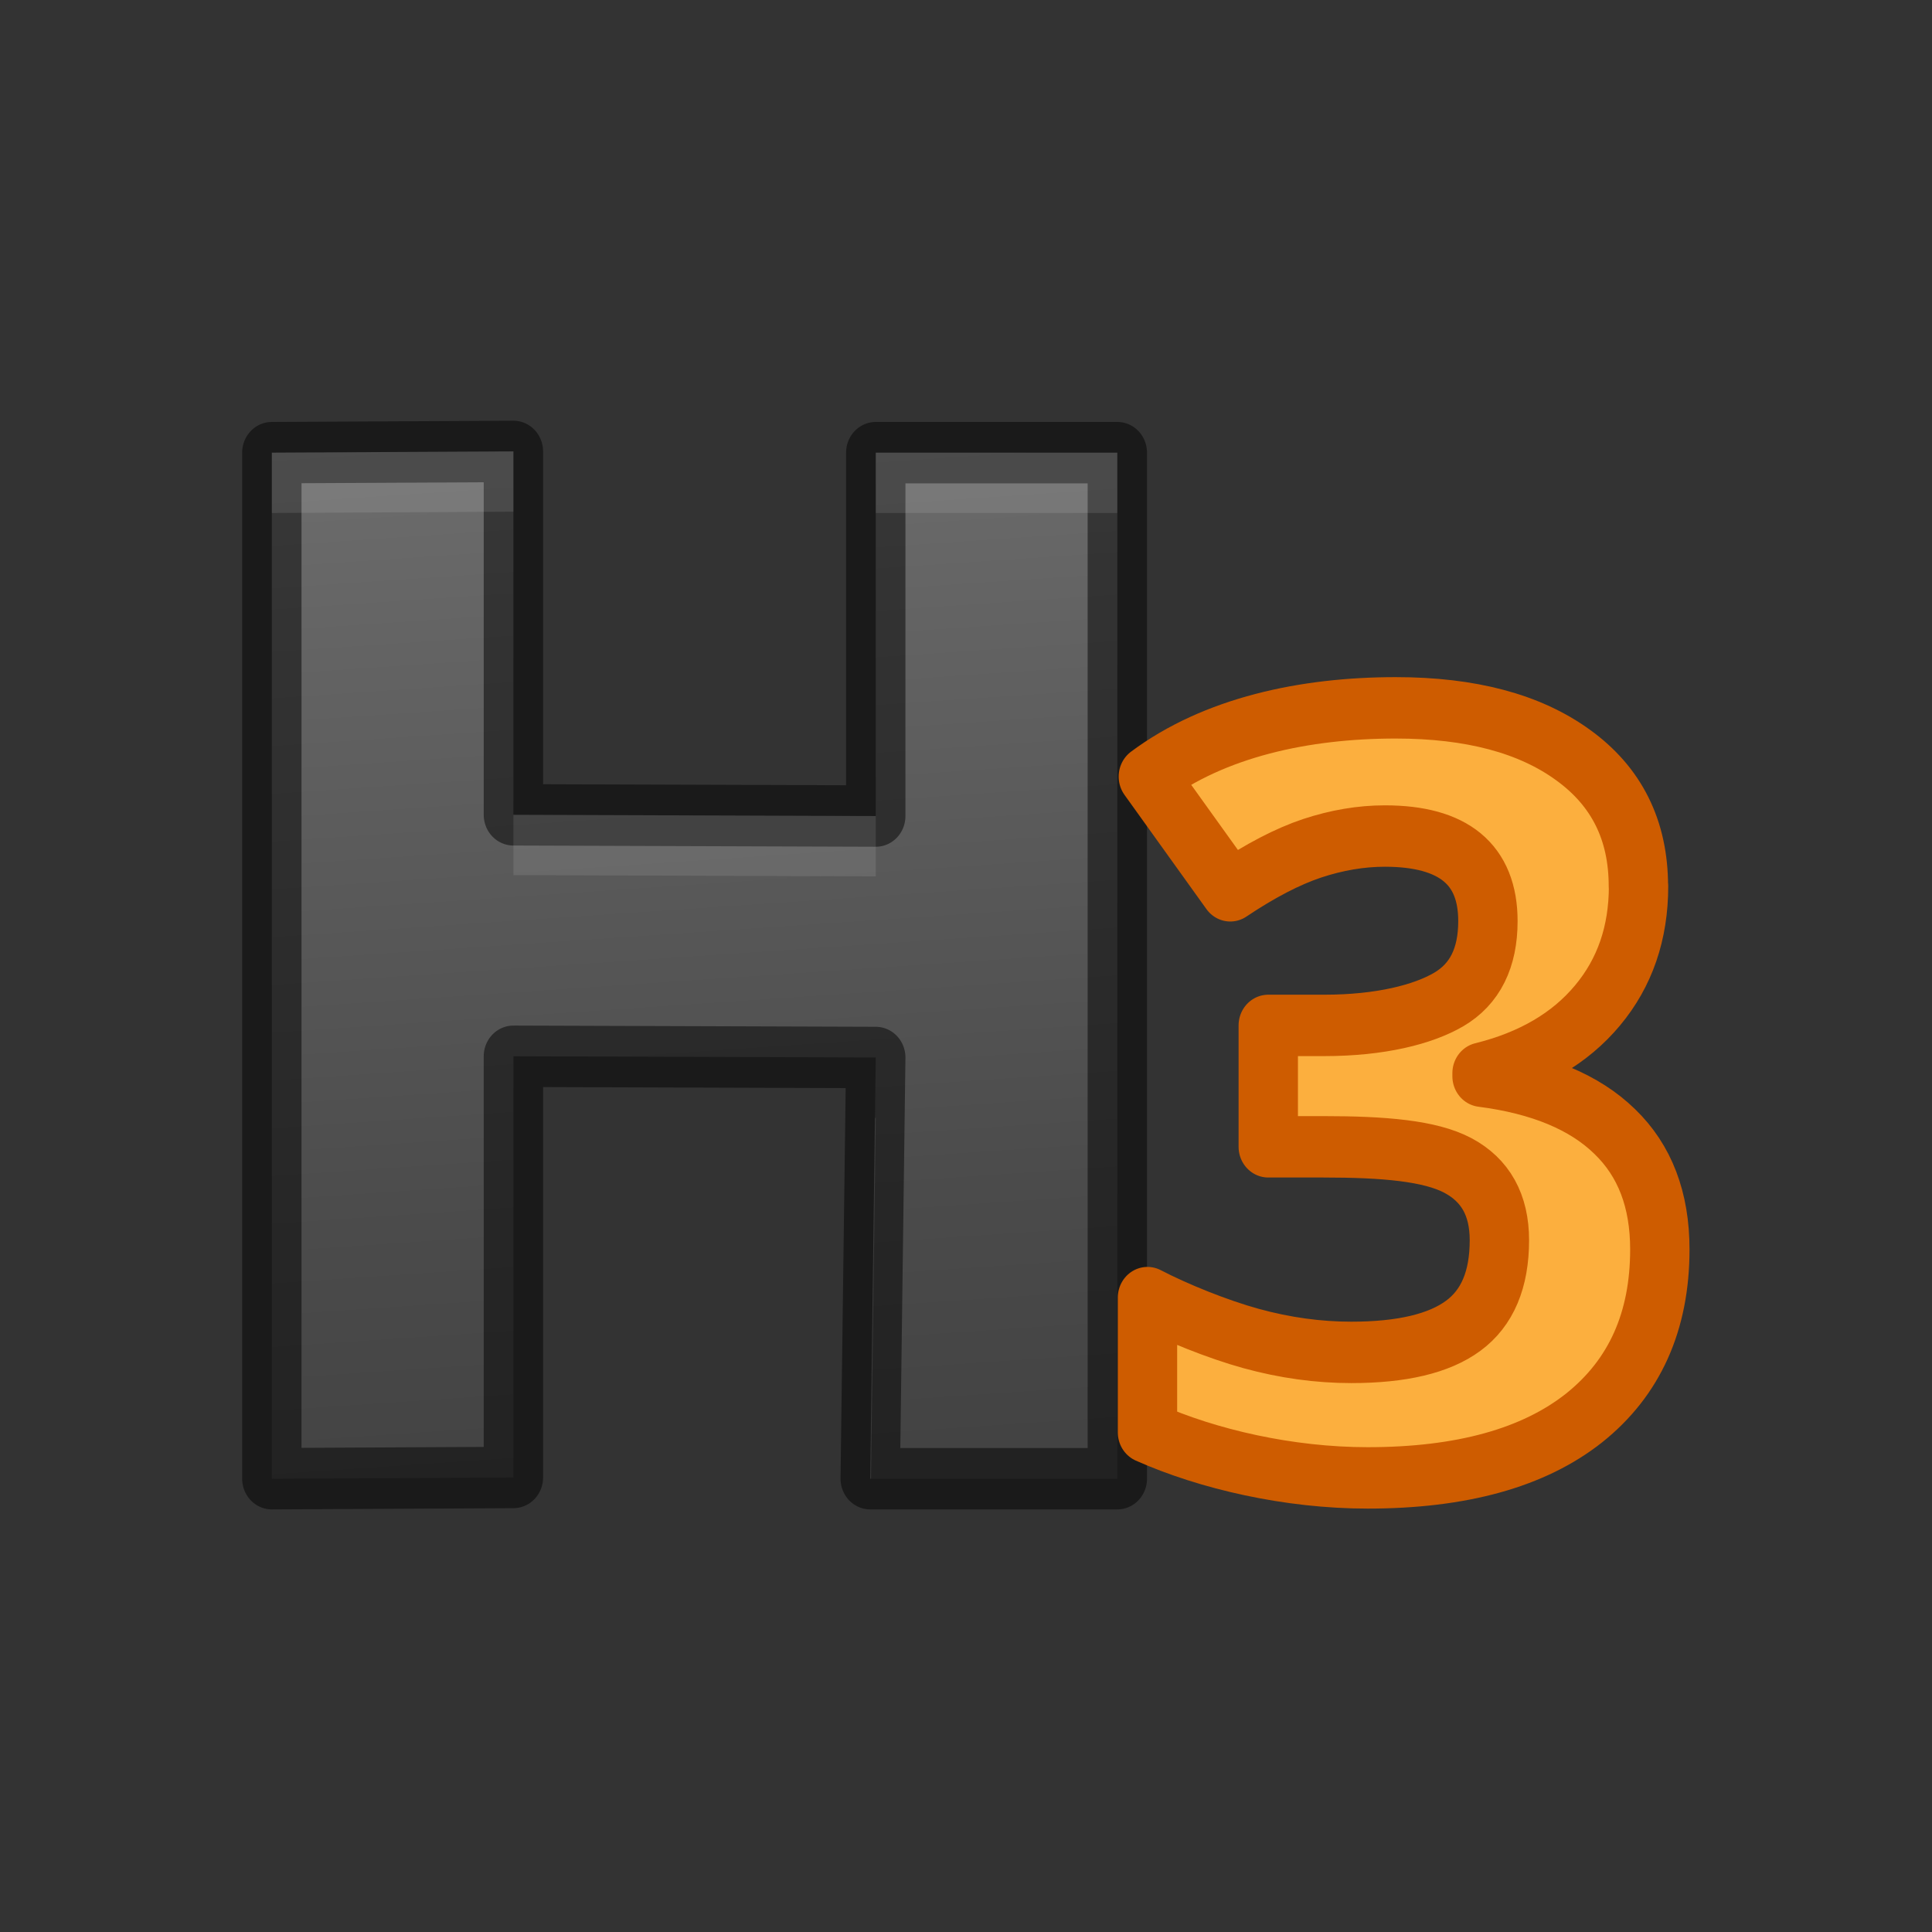
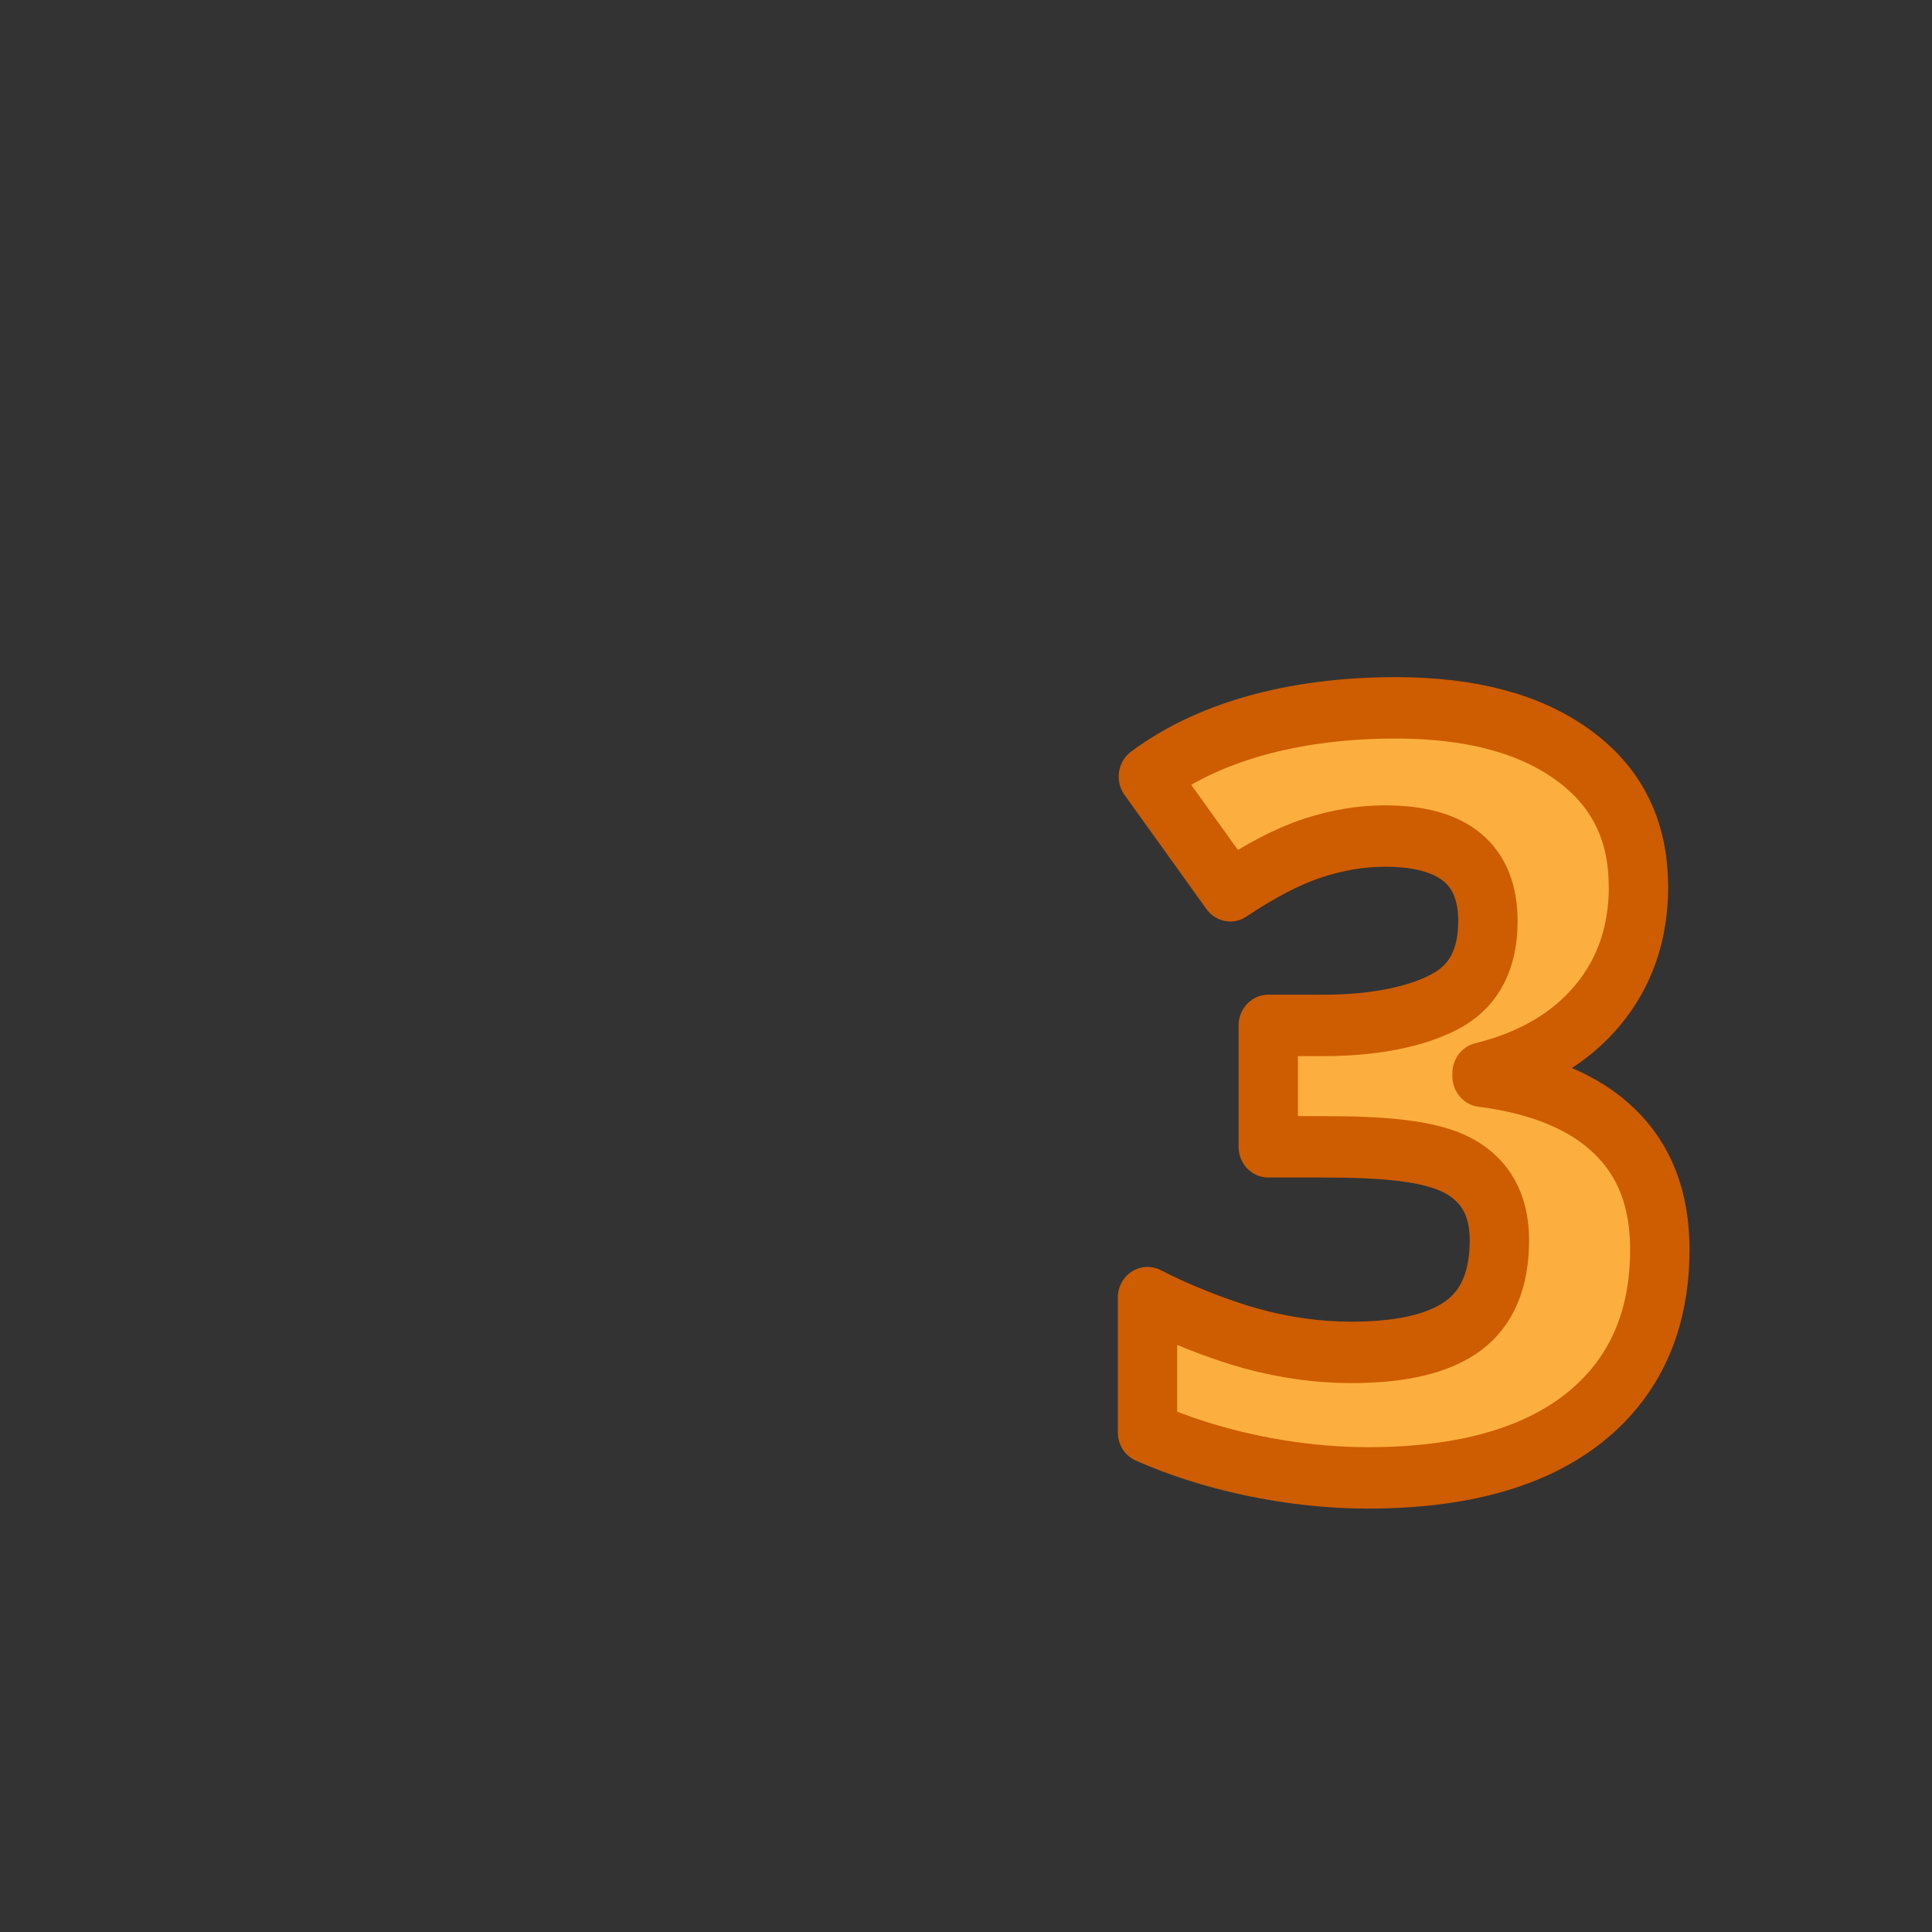
<svg xmlns="http://www.w3.org/2000/svg" height="32" width="32">
  <rect width="100%" height="100%" fill="#333333" stroke="none" />
  <linearGradient id="a" gradientTransform="matrix(.996 0 0 1.004 2.76 3.652)" gradientUnits="userSpaceOnUse" x1="6.126" x2="7.147" y2="15.671">
    <stop offset="0" stop-color="#737373" />
    <stop offset=".262" stop-color="#636363" />
    <stop offset=".705" stop-color="#4b4b4b" />
    <stop offset="1" stop-color="#3f3f3f" />
  </linearGradient>
  <g stroke-linecap="round" stroke-linejoin="round" stroke-width=".75" transform="matrix(1.311 0 0 1.356 -1.089 0)">
-     <path d="m14.947 18.062h-3.122l.07-5.145-4.578-.015-0 5.145-3.052.015v-12.533l3.052-.015 0 4.439 4.578.015-0-4.439h3.052z" fill="url(#a)" stroke="#000" stroke-linejoin="round" stroke-opacity=".49" />
-     <path d="m7.317 5.513-3.052.016v.737l3.052-.016zm4.578.016v.737h3.052v-.737zm-4.578 4.423v.737l4.578.016v-.737zm4.568 3.702-.06 4.407h.01l.06-4.407z" fill="#fff" opacity=".1" />
    <path d="m21.532 10.824c0 .572-.173 1.058-.519 1.458-.346.401-.832.676-1.458.826v.038c.738.092 1.297.317 1.677.676.38.355.569.834.569 1.439 0 .88-.319 1.567-.957 2.059-.638.488-1.55.732-2.735.732-.993 0-2.014-.226-2.781-.556v-1.646c.355.179.885.387 1.311.5.426.113.847.169 1.264.169.638 0 1.11-.108 1.414-.325.305-.217.457-.565.457-1.045 0-.43-.175-.734-.526-.914-.35-.179-.932-.227-1.699-.227h-.695v-1.483h.707c.709 0 1.249-.133 1.574-.317.33-.188.494-.507.494-.957 0-.693-.434-1.039-1.302-1.039-.3 0-.607.05-.92.15-.309.1-.653.273-1.033.519l-1.035-1.395c.834-.601 1.97-.84 3.125-.84.947 0 1.694.192 2.24.576.551.384.826.918.826 1.602z" fill="#fcaf3e" stroke="#ce5c00" />
  </g>
</svg>